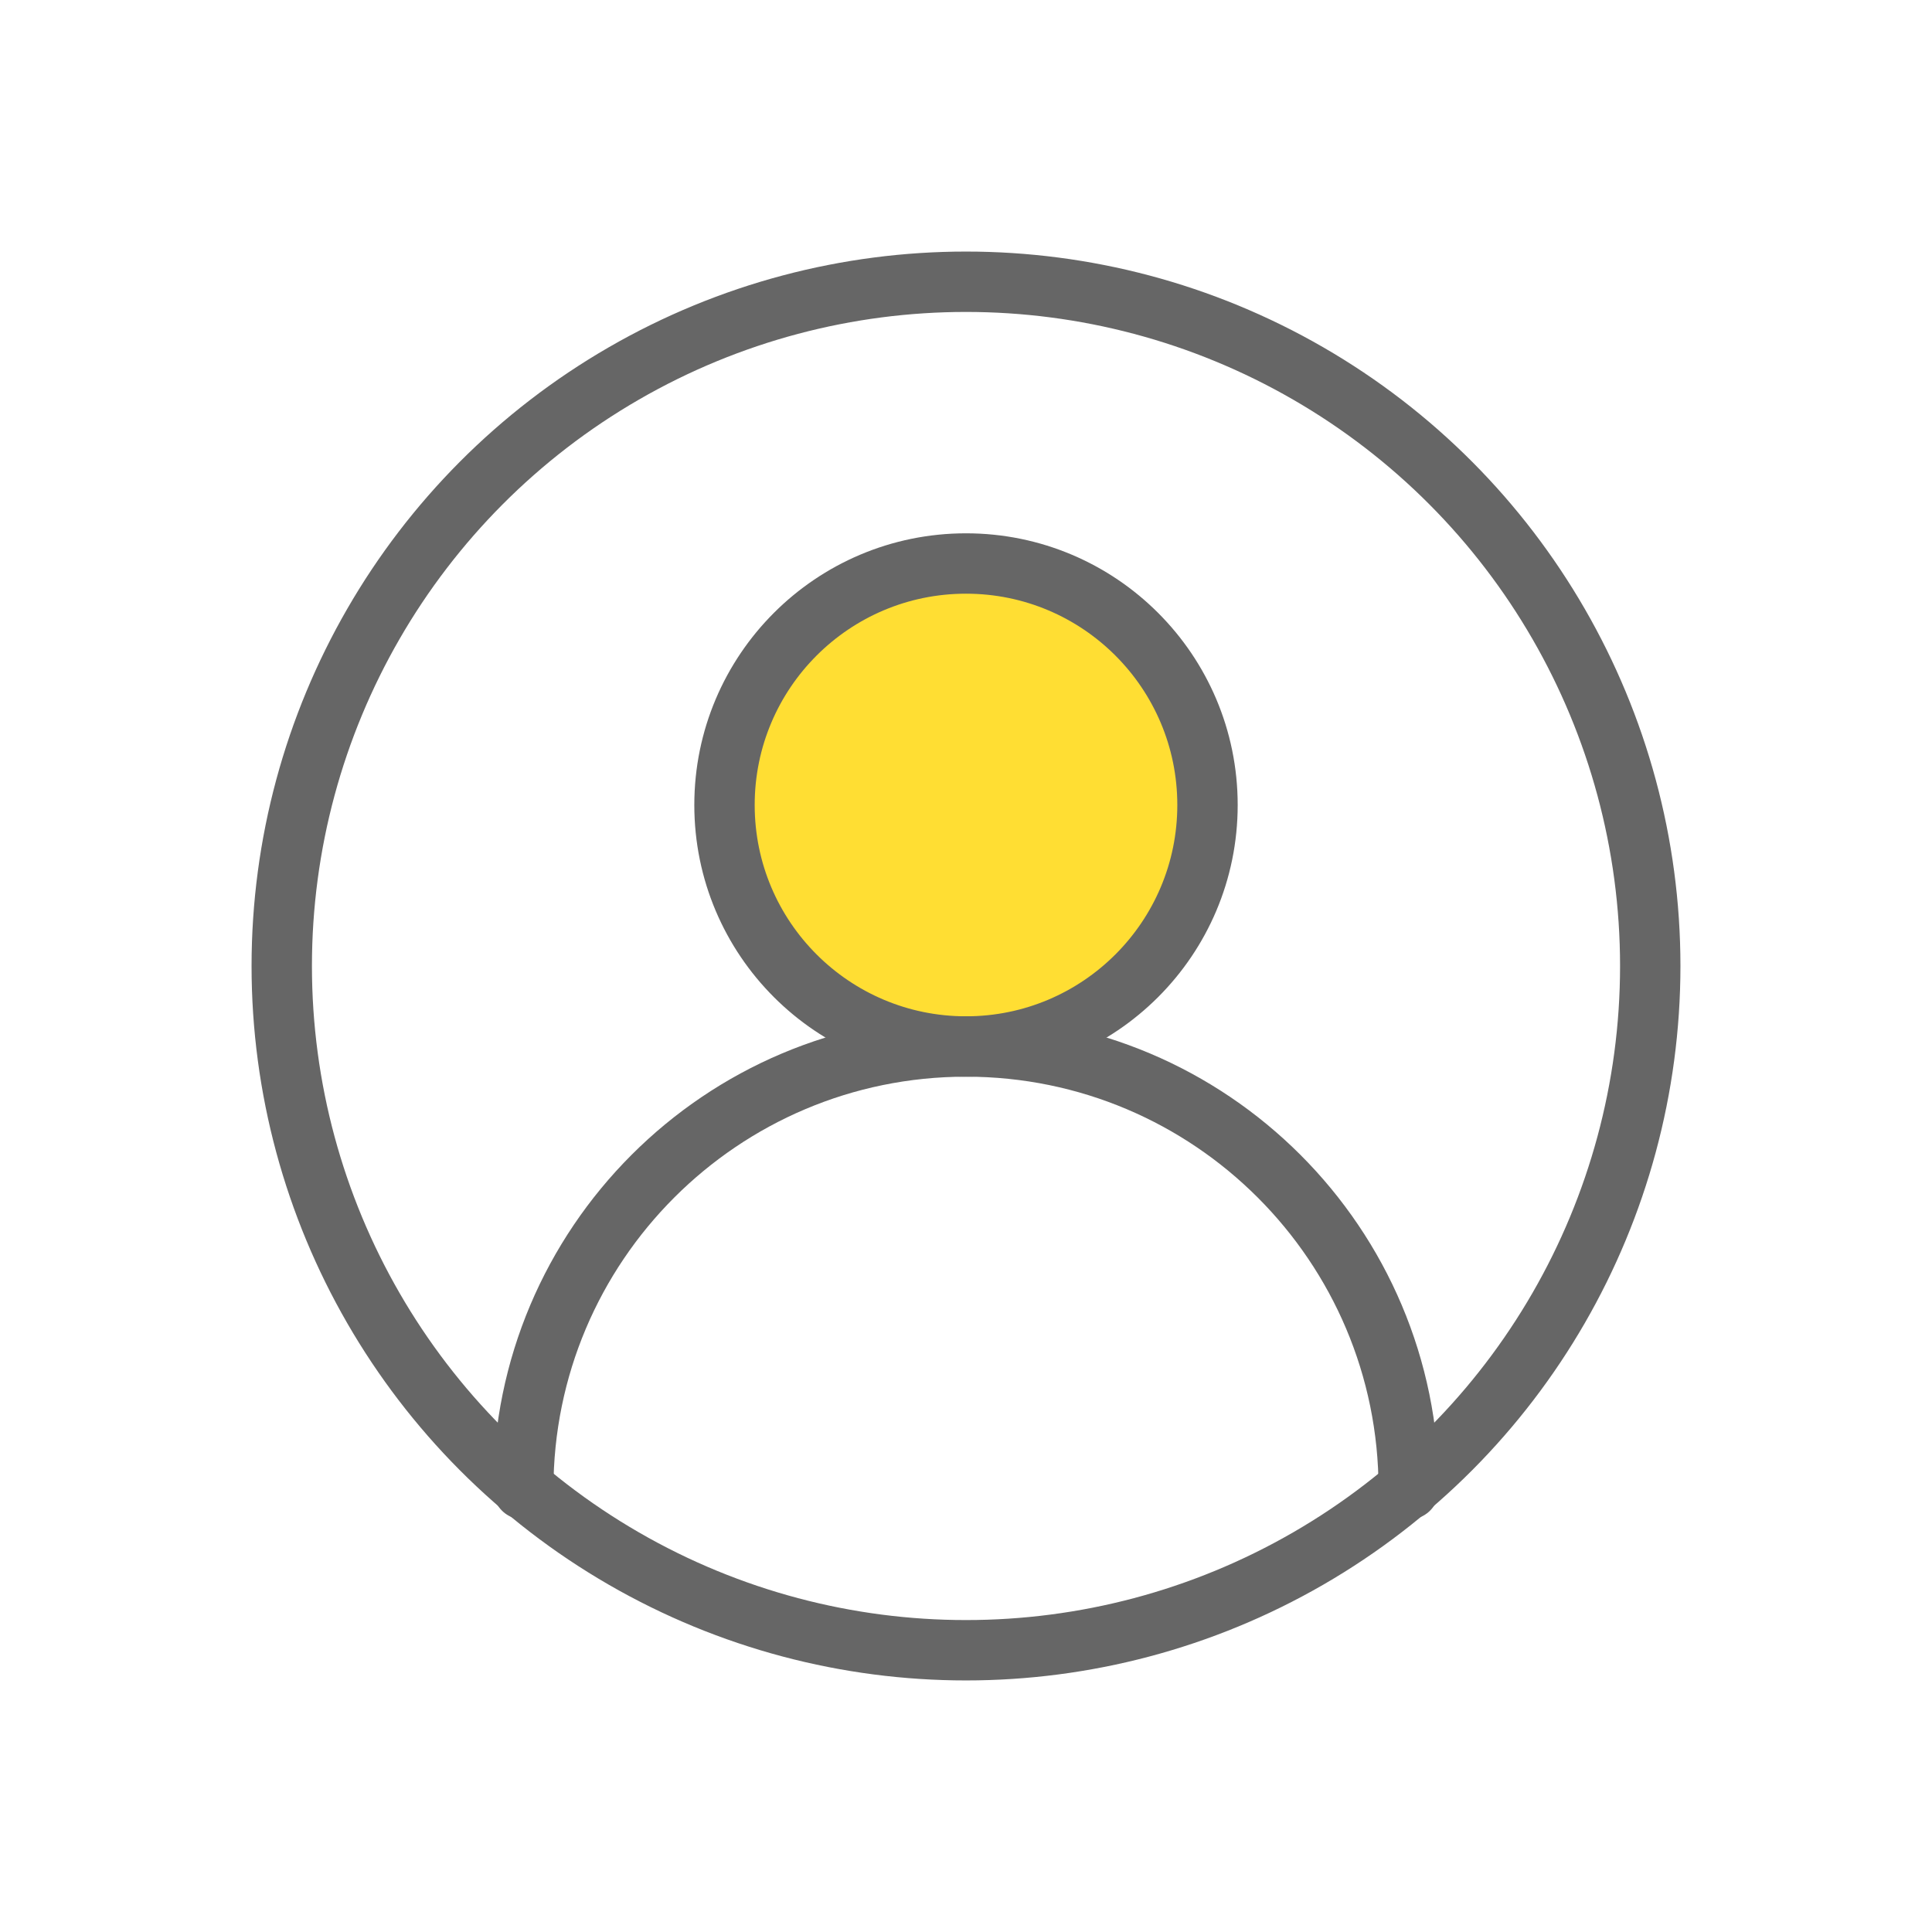
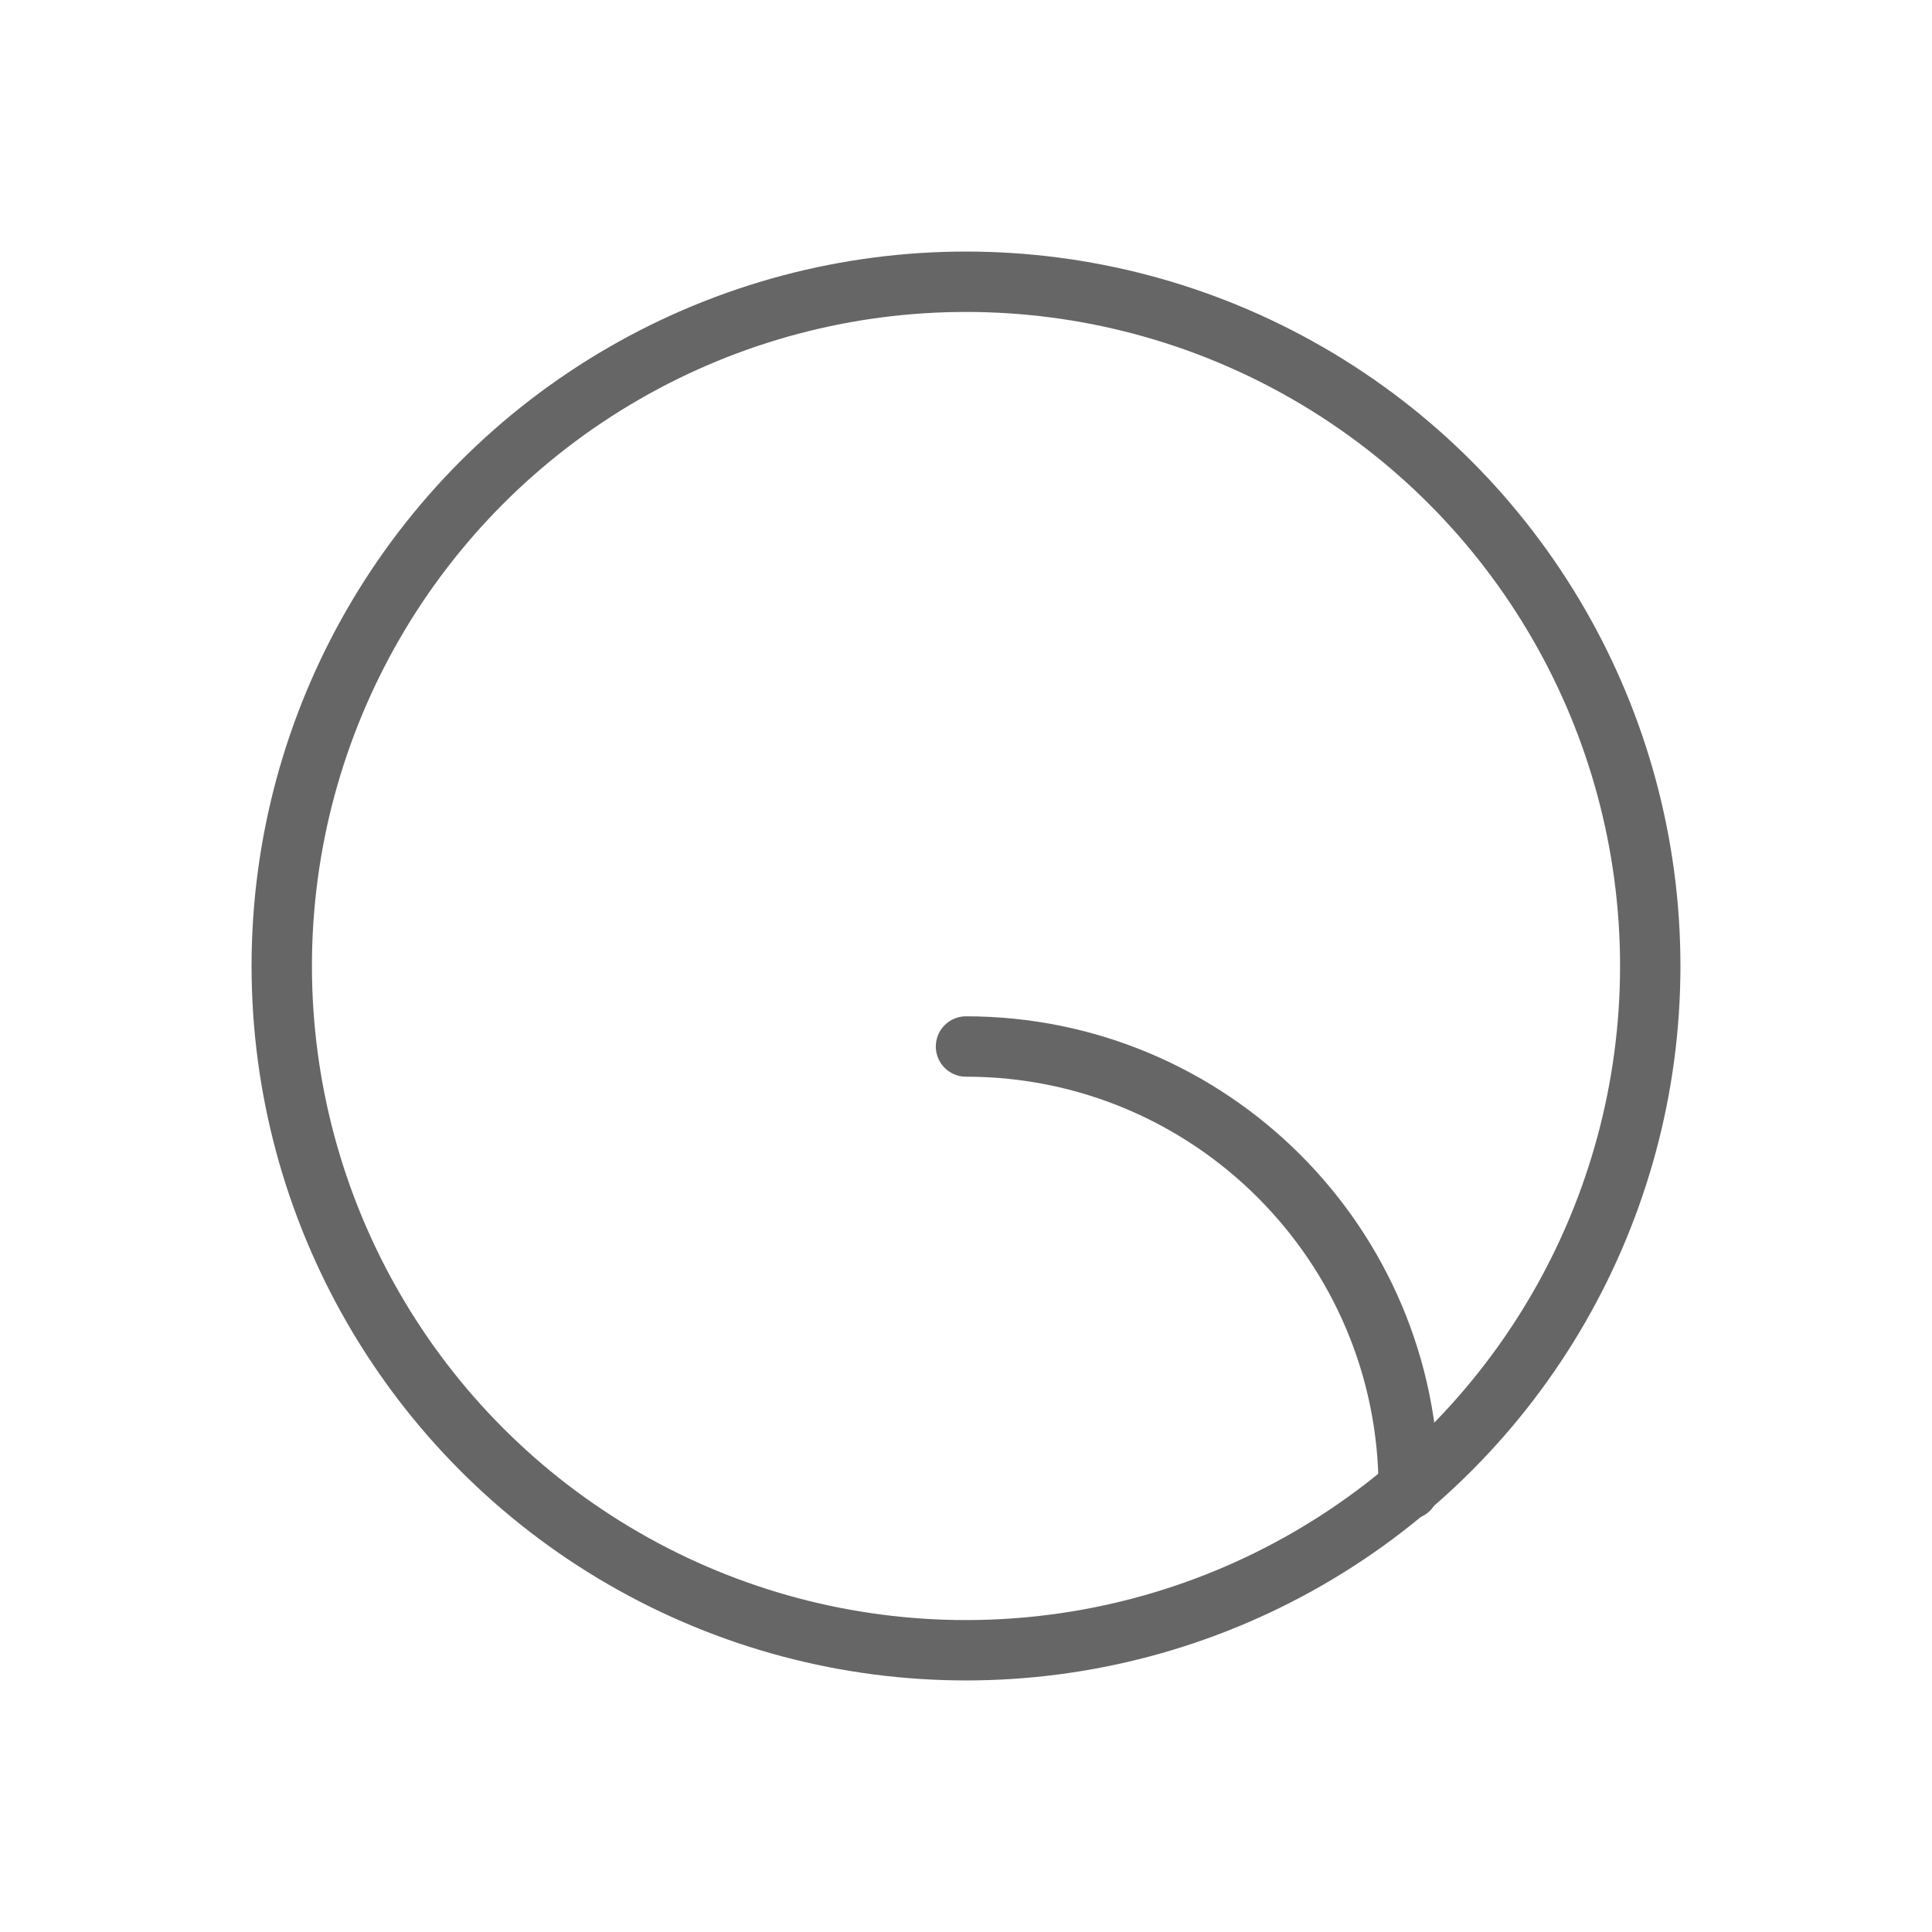
<svg xmlns="http://www.w3.org/2000/svg" width="48" height="48" viewBox="0 0 48 48" fill="none">
  <circle cx="24" cy="24" r="17" stroke="#666666" stroke-width="1.5" stroke-linecap="round" stroke-linejoin="round" />
-   <circle cx="24" cy="20" r="6" fill="#FFDE33" stroke="#666666" stroke-width="1.5" />
-   <path d="M35 37C35 30.925 30.075 26 24 26C17.925 26 13 30.925 13 37" stroke="#666666" stroke-width="1.5" stroke-linecap="round" />
+   <path d="M35 37C35 30.925 30.075 26 24 26" stroke="#666666" stroke-width="1.5" stroke-linecap="round" />
</svg>